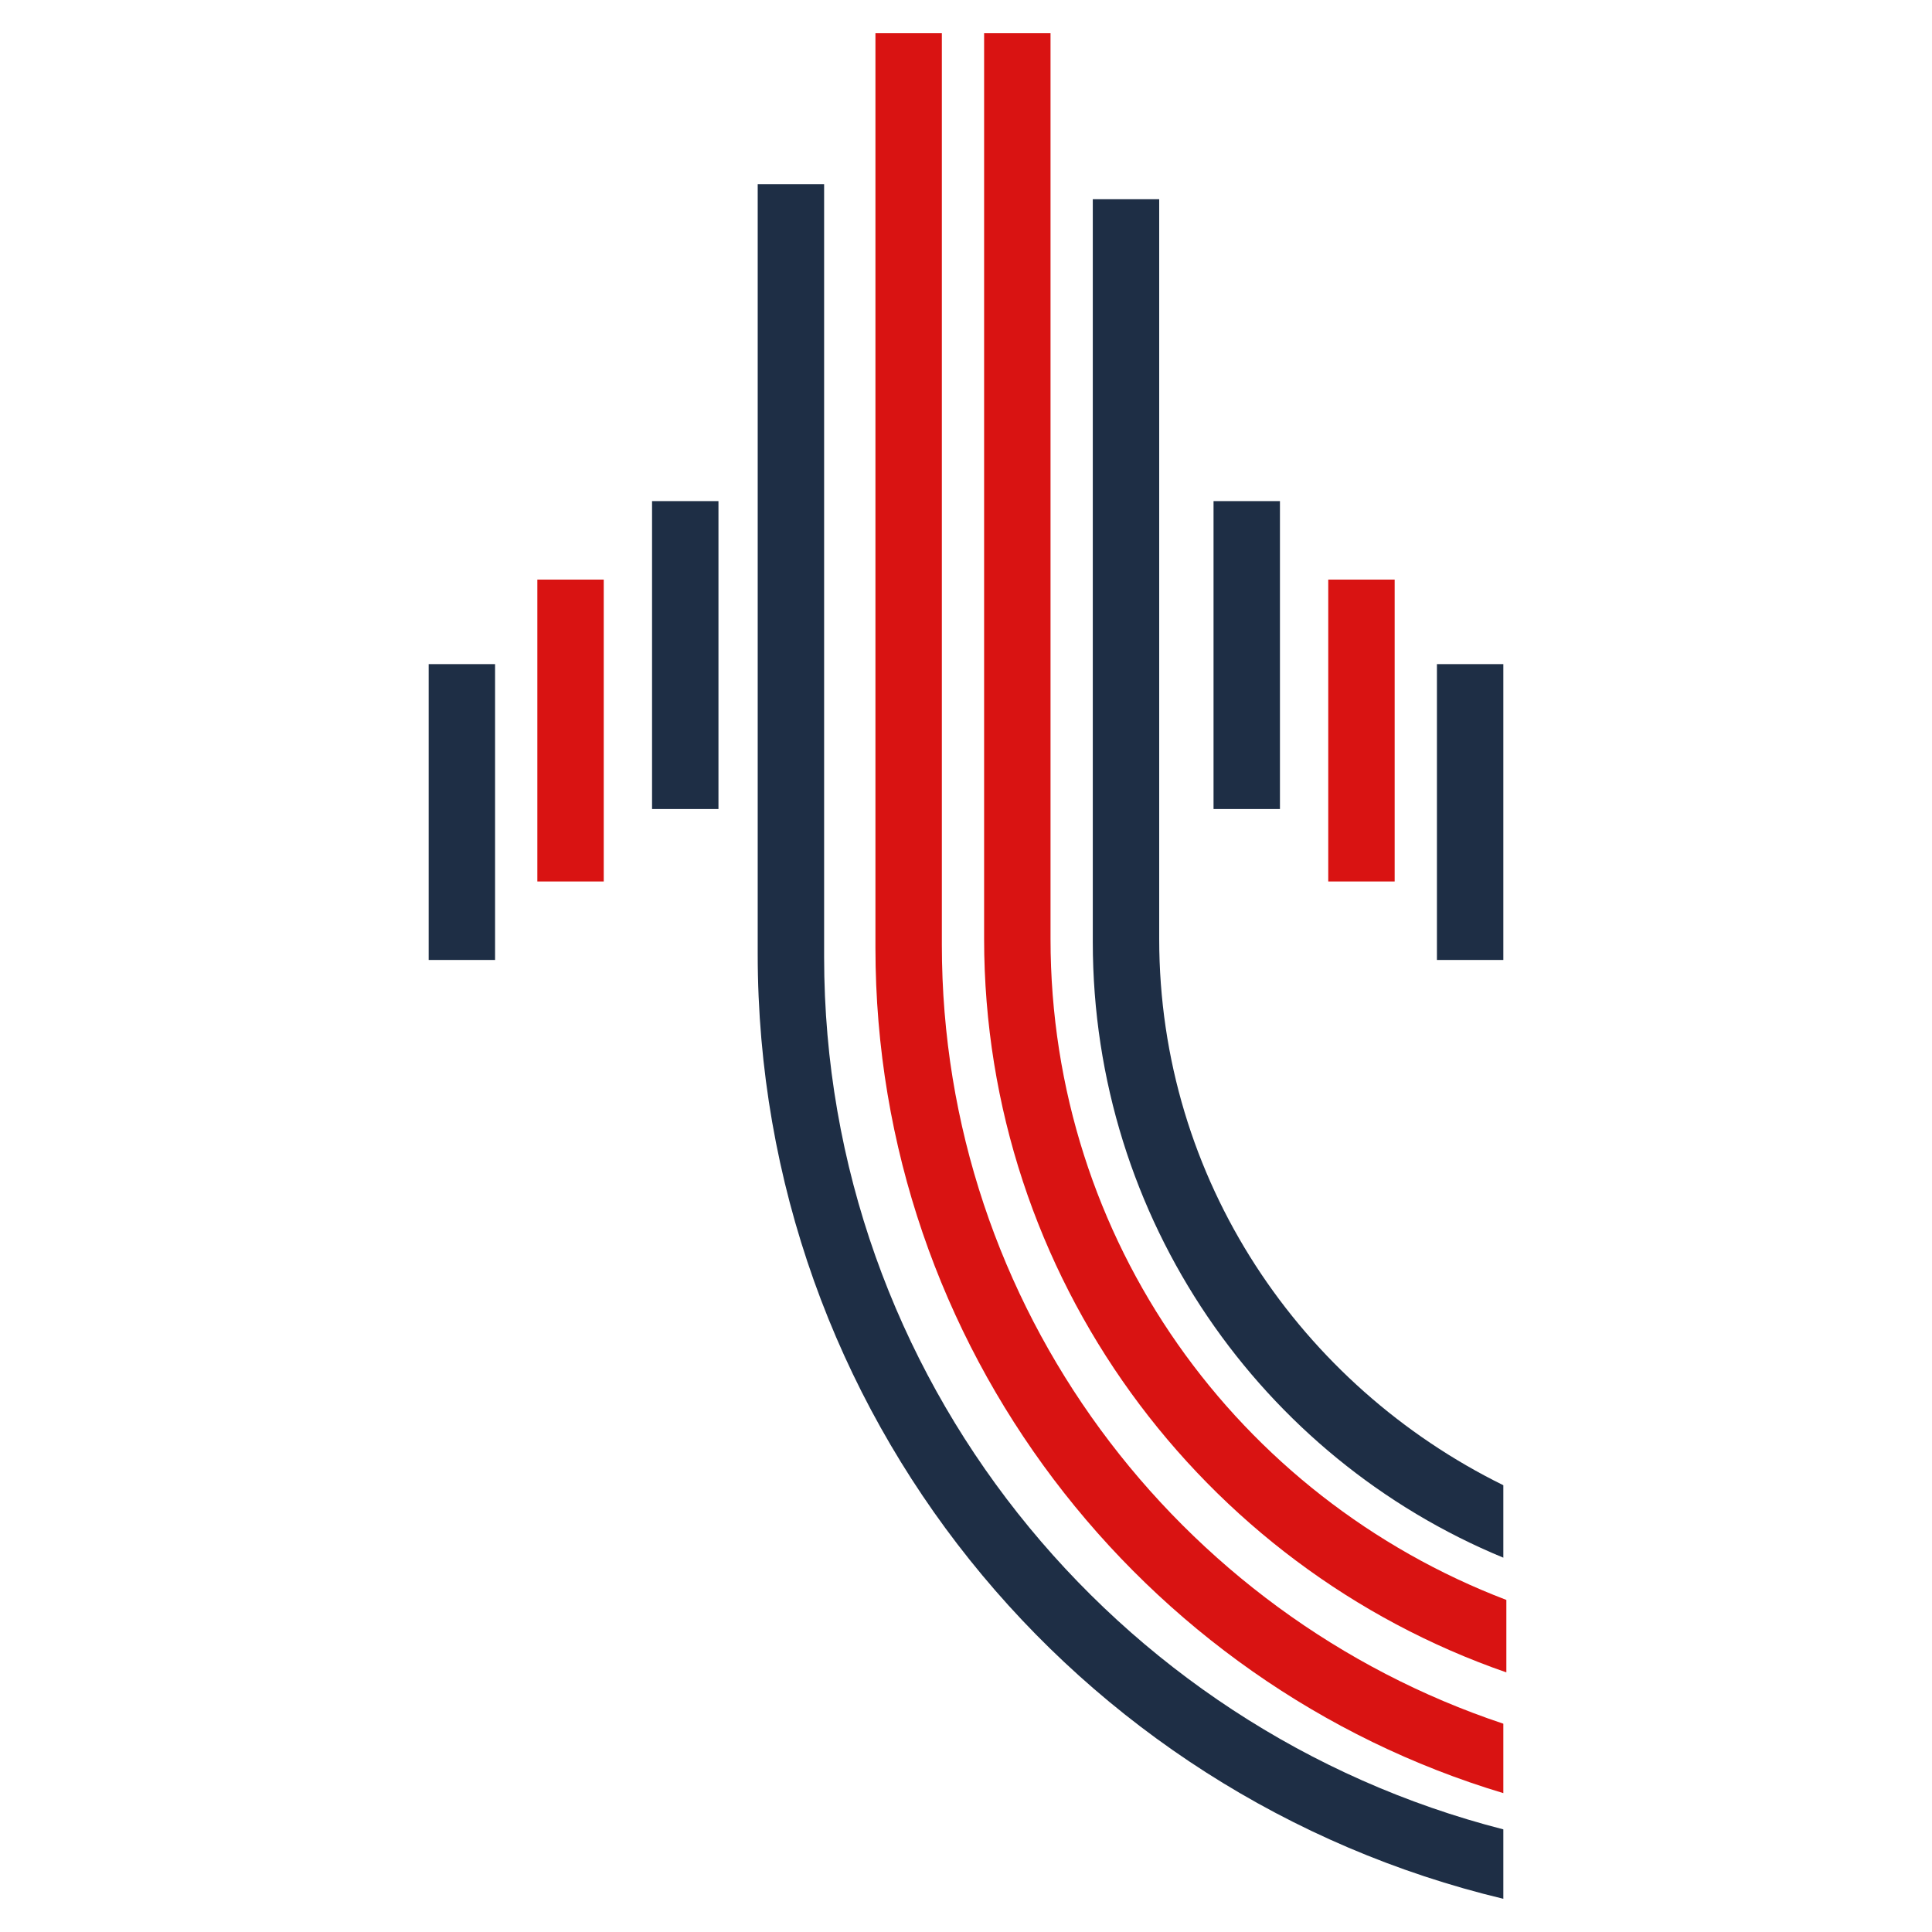
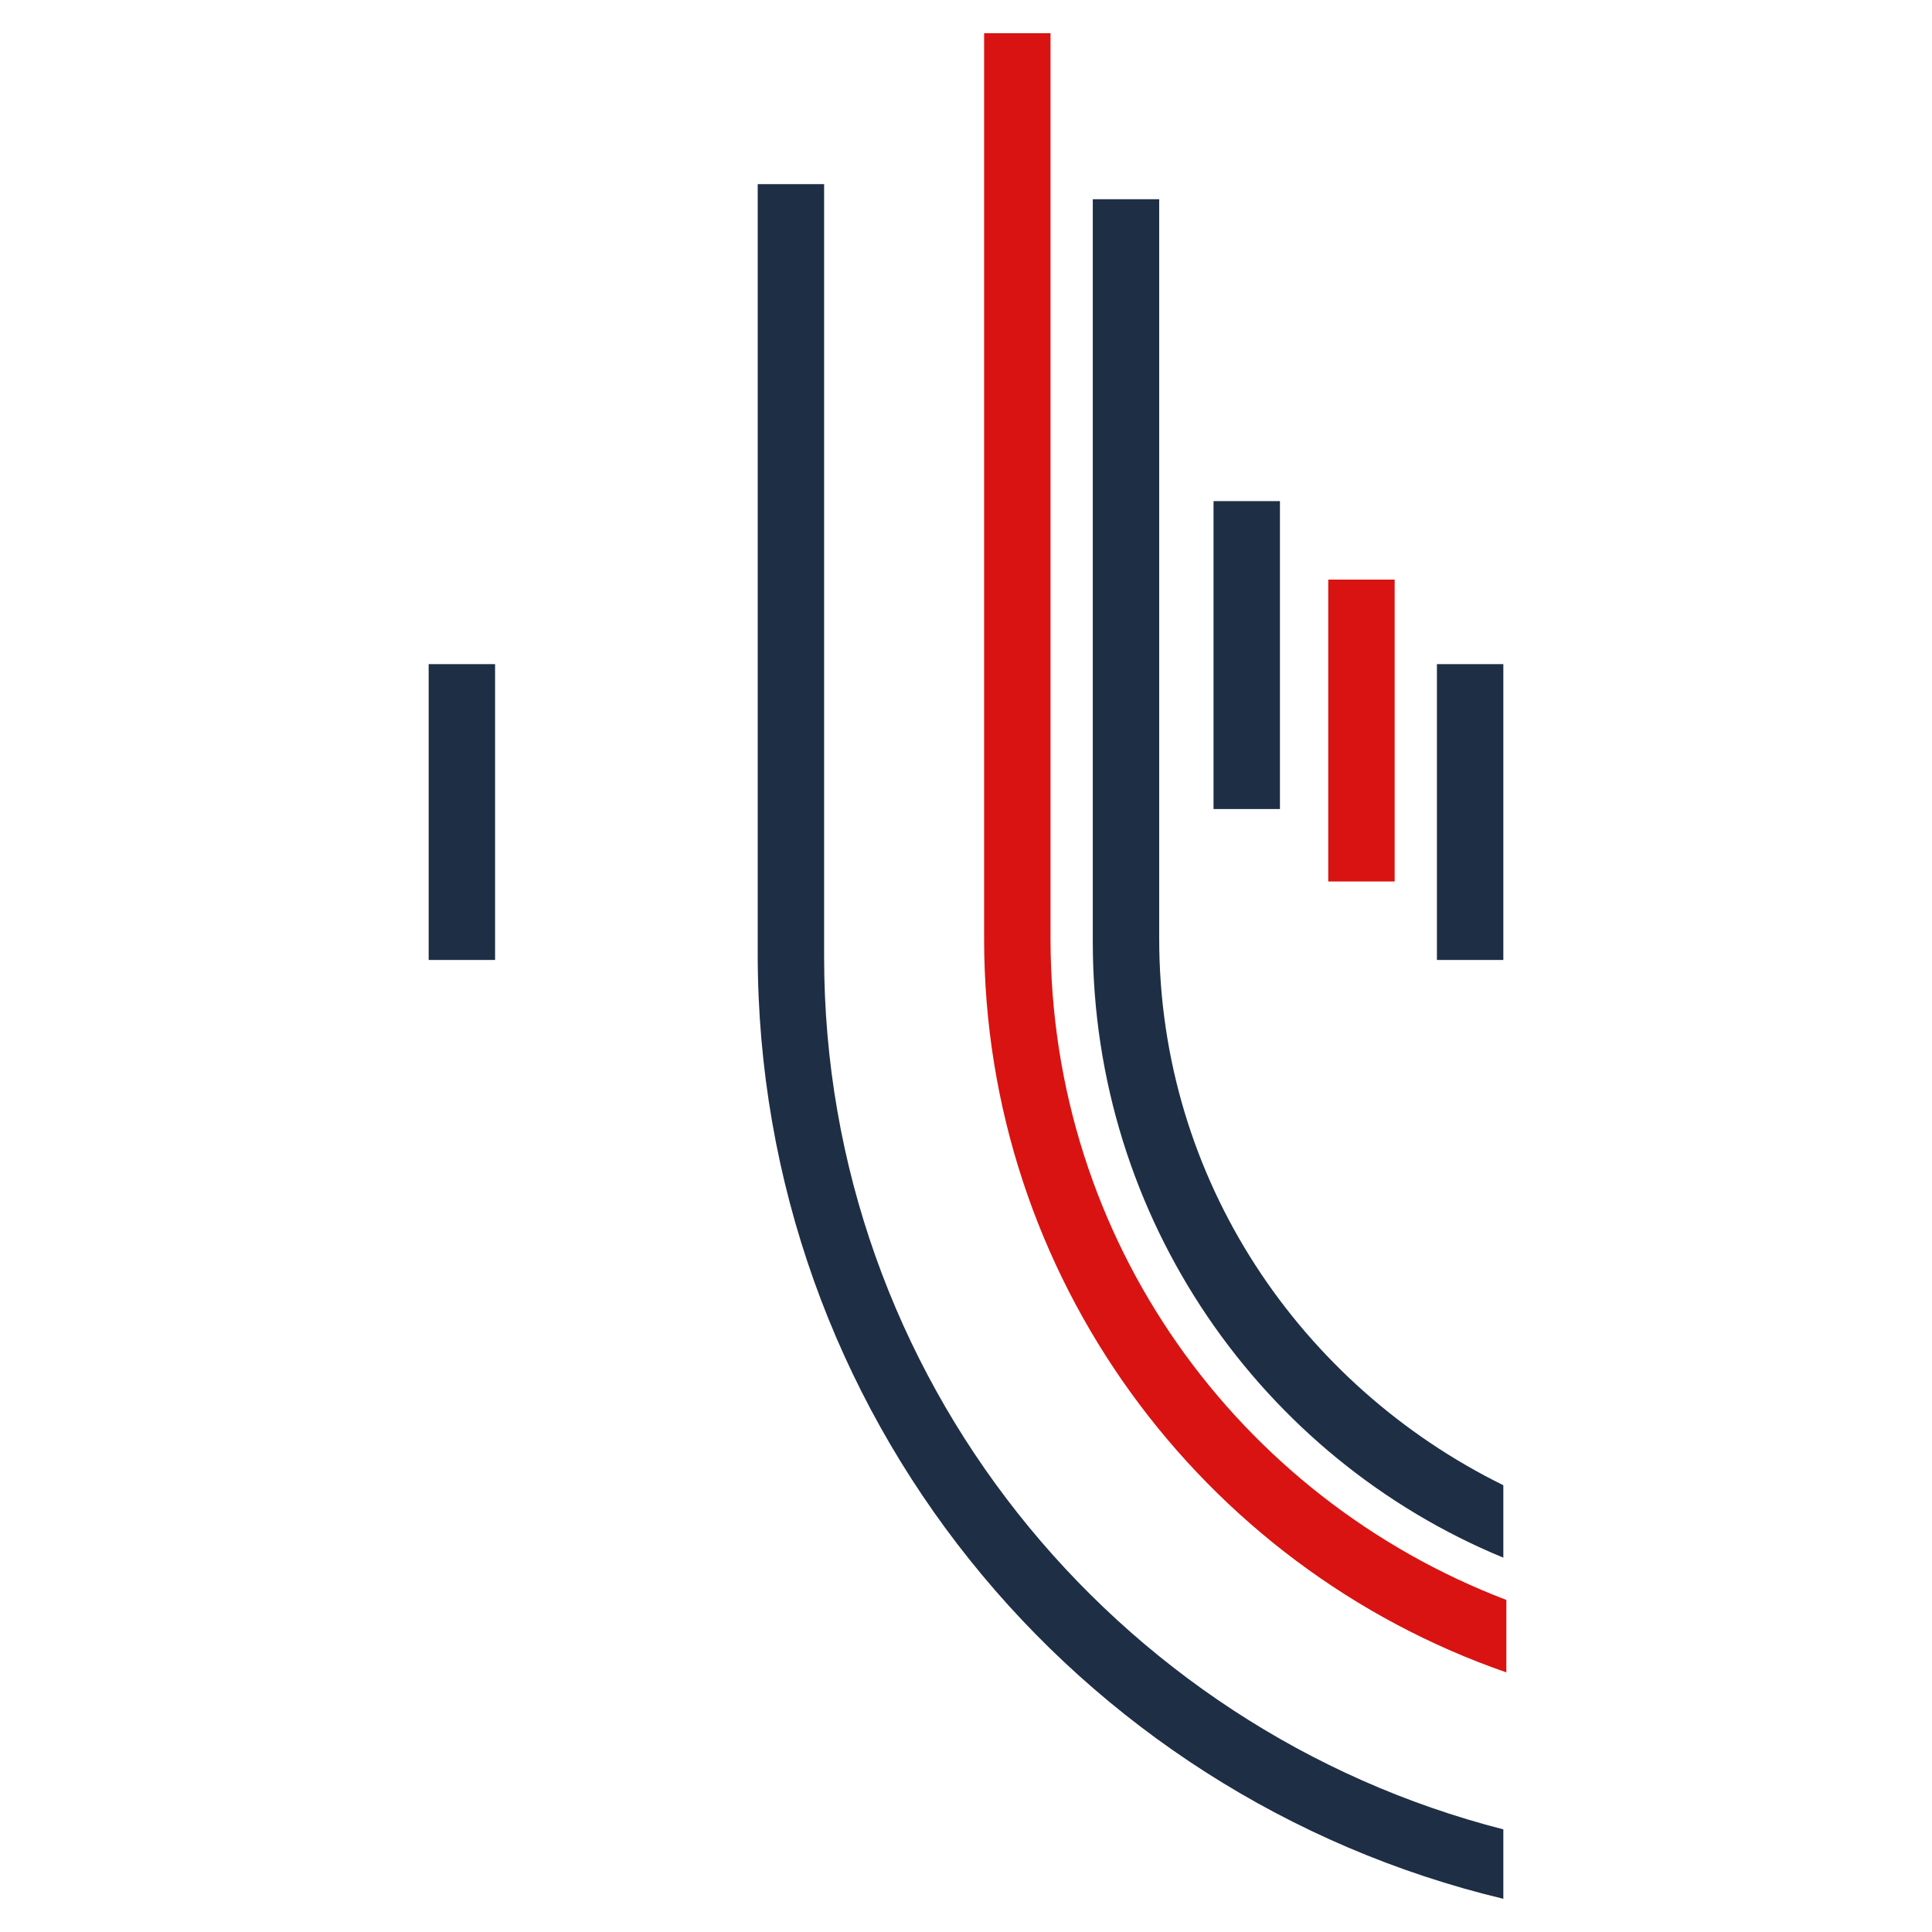
<svg xmlns="http://www.w3.org/2000/svg" version="1.0" id="Layer_1" x="0px" y="0px" viewBox="0 0 64 64" style="enable-background:new 0 0 64 64;" xml:space="preserve">
  <style type="text/css">
	.st0{fill:#1E2E45;}
	.st1{fill:#D91312;}
</style>
  <g>
    <rect x="14.2" y="22" class="st0" width="2.2" height="9.8" />
-     <rect x="21.6" y="16.6" class="st0" width="2.2" height="10.2" />
    <rect x="47.6" y="22" class="st0" width="2.2" height="9.8" />
    <rect x="40.2" y="16.6" class="st0" width="2.2" height="10.2" />
    <path class="st0" d="M27.3,31.7V6.1h-2.2v25.5c0,15.2,10.5,27.9,24.7,31.3v-2.3C36.9,57.3,27.3,45.6,27.3,31.7z" />
    <path class="st0" d="M38.4,31.1V6.6h-2.2v24.6c0,9.2,5.6,17.1,13.6,20.4v-2.4C43.1,45.9,38.4,39.1,38.4,31.1z" />
-     <rect x="17.8" y="19.2" class="st1" width="2.2" height="10" />
    <rect x="44" y="19.2" class="st1" width="2.2" height="10" />
-     <path class="st1" d="M31.2,31.3V1.1H29v30.3c0,13.2,8.8,24.4,20.8,28v-2.3C39,53.5,31.2,43.3,31.2,31.3z" />
    <path class="st1" d="M34.8,31.1v-30h-2.2v30c0,11.2,7.2,20.8,17.3,24.3v-2.4C41,49.6,34.8,41.1,34.8,31.1z" />
  </g>
</svg>